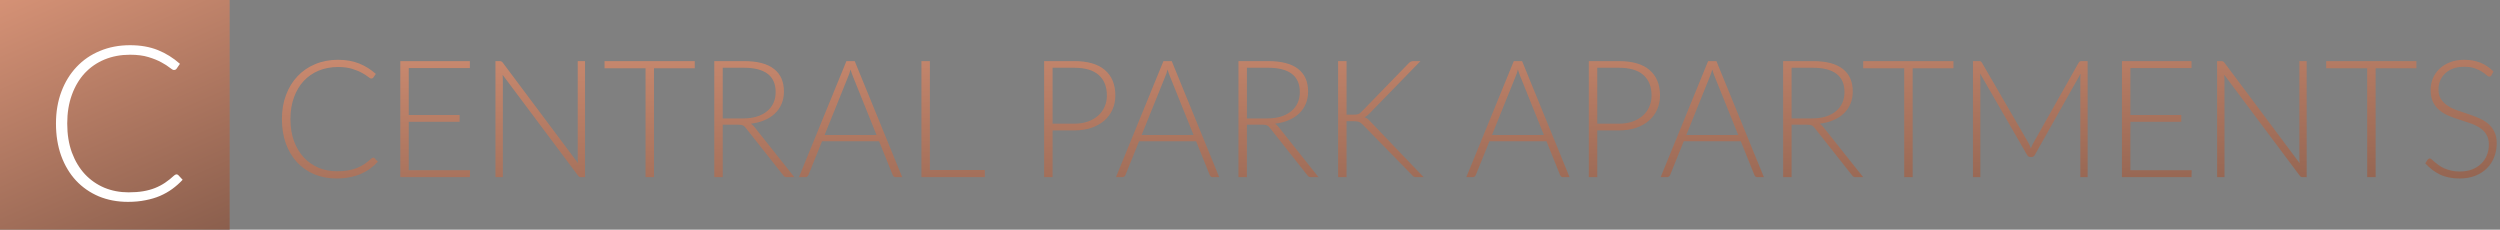
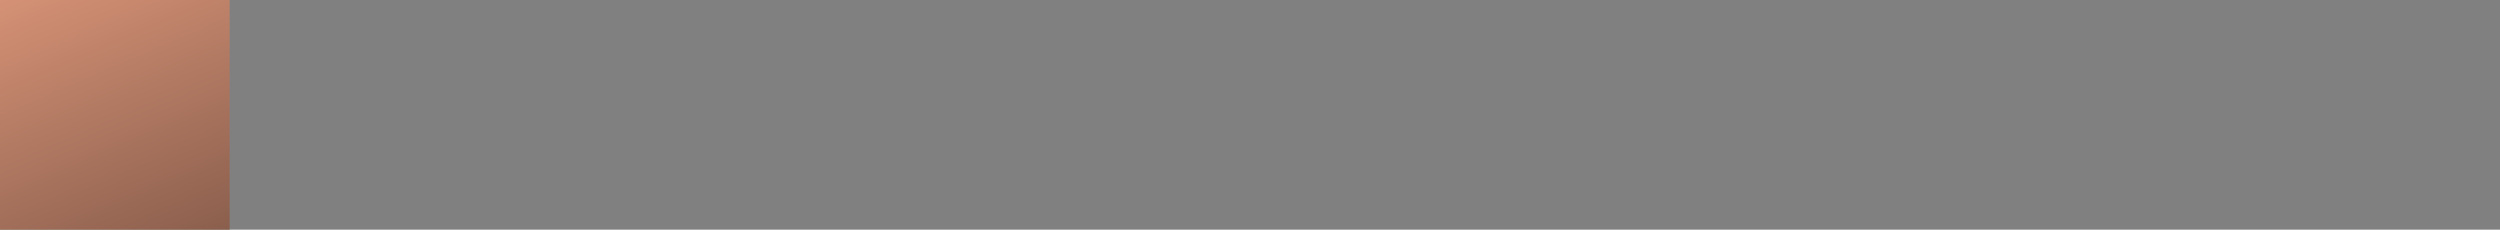
<svg xmlns="http://www.w3.org/2000/svg" width="762" height="70" viewBox="0 0 762 70" fill="none">
  <rect x="0" y="0" width="762" height="70" fill="#808080" stroke="none" />
  <rect width="70" height="70" fill="url(#paint0_linear_517_145)" />
-   <path d="M53.789 53.146C54.009 53.146 54.196 53.223 54.35 53.377L55.67 54.796C54.702 55.83 53.646 56.765 52.502 57.601C51.38 58.415 50.137 59.119 48.773 59.713C47.431 60.285 45.946 60.725 44.318 61.033C42.712 61.363 40.941 61.528 39.005 61.528C35.771 61.528 32.801 60.967 30.095 59.845C27.411 58.701 25.101 57.095 23.165 55.027C21.229 52.937 19.722 50.418 18.644 47.47C17.588 44.522 17.06 41.244 17.06 37.636C17.06 34.094 17.61 30.86 18.71 27.934C19.81 25.008 21.35 22.5 23.33 20.41C25.31 18.298 27.686 16.67 30.458 15.526C33.23 14.36 36.288 13.777 39.632 13.777C42.822 13.777 45.649 14.272 48.113 15.262C50.577 16.252 52.821 17.649 54.845 19.453L53.822 20.938C53.646 21.202 53.371 21.334 52.997 21.334C52.733 21.334 52.304 21.092 51.71 20.608C51.116 20.124 50.291 19.596 49.235 19.024C48.179 18.43 46.859 17.891 45.275 17.407C43.713 16.923 41.832 16.681 39.632 16.681C36.816 16.681 34.231 17.165 31.877 18.133C29.545 19.101 27.532 20.487 25.838 22.291C24.166 24.095 22.857 26.295 21.911 28.891C20.965 31.487 20.492 34.402 20.492 37.636C20.492 40.936 20.965 43.884 21.911 46.48C22.879 49.076 24.199 51.276 25.871 53.08C27.543 54.862 29.512 56.237 31.778 57.205C34.066 58.151 36.53 58.624 39.17 58.624C40.842 58.624 42.327 58.514 43.625 58.294C44.945 58.074 46.155 57.744 47.255 57.304C48.355 56.864 49.378 56.325 50.324 55.687C51.27 55.049 52.205 54.301 53.129 53.443C53.239 53.355 53.349 53.289 53.459 53.245C53.569 53.179 53.679 53.146 53.789 53.146Z" fill="white" />
-   <path d="M113.75 48.05C113.917 48.05 114.058 48.108 114.175 48.225L115.175 49.3C114.442 50.083 113.642 50.792 112.775 51.425C111.925 52.042 110.983 52.575 109.95 53.025C108.933 53.458 107.808 53.792 106.575 54.025C105.358 54.275 104.017 54.4 102.55 54.4C100.1 54.4 97.85 53.975 95.8 53.125C93.767 52.258 92.017 51.042 90.55 49.475C89.083 47.892 87.942 45.983 87.125 43.75C86.325 41.517 85.925 39.033 85.925 36.3C85.925 33.617 86.342 31.167 87.175 28.95C88.008 26.733 89.175 24.833 90.675 23.25C92.175 21.65 93.975 20.417 96.075 19.55C98.175 18.667 100.492 18.225 103.025 18.225C105.442 18.225 107.583 18.6 109.45 19.35C111.317 20.1 113.017 21.158 114.55 22.525L113.775 23.65C113.642 23.85 113.433 23.95 113.15 23.95C112.95 23.95 112.625 23.767 112.175 23.4C111.725 23.033 111.1 22.633 110.3 22.2C109.5 21.75 108.5 21.342 107.3 20.975C106.117 20.608 104.692 20.425 103.025 20.425C100.892 20.425 98.933 20.792 97.15 21.525C95.383 22.258 93.858 23.308 92.575 24.675C91.308 26.042 90.317 27.708 89.6 29.675C88.883 31.642 88.525 33.85 88.525 36.3C88.525 38.8 88.883 41.033 89.6 43C90.333 44.967 91.333 46.633 92.6 48C93.867 49.35 95.358 50.392 97.075 51.125C98.808 51.842 100.675 52.2 102.675 52.2C103.942 52.2 105.067 52.117 106.05 51.95C107.05 51.783 107.967 51.533 108.8 51.2C109.633 50.867 110.408 50.458 111.125 49.975C111.842 49.492 112.55 48.925 113.25 48.275C113.333 48.208 113.417 48.158 113.5 48.125C113.583 48.075 113.667 48.05 113.75 48.05ZM143.264 51.875L143.214 54H122.014V18.625H143.214V20.75H124.589V35.05H140.089V37.125H124.589V51.875H143.264ZM178.318 18.625V54H177.118C176.901 54 176.718 53.967 176.568 53.9C176.435 53.817 176.301 53.683 176.168 53.5L153.193 22.8C153.243 23.3 153.268 23.775 153.268 24.225V54H151.018V18.625H152.293C152.526 18.625 152.701 18.658 152.818 18.725C152.951 18.775 153.093 18.9 153.243 19.1L176.168 49.725C176.118 49.225 176.093 48.75 176.093 48.3V18.625H178.318ZM211.762 20.8H199.337V54H196.762V20.8H184.262V18.625H211.762V20.8ZM226.417 36.1C227.984 36.1 229.384 35.917 230.617 35.55C231.867 35.167 232.917 34.625 233.767 33.925C234.634 33.225 235.292 32.383 235.742 31.4C236.192 30.417 236.417 29.308 236.417 28.075C236.417 25.558 235.592 23.692 233.942 22.475C232.309 21.258 229.917 20.65 226.767 20.65H220.292V36.1H226.417ZM242.117 54H239.917C239.634 54 239.392 53.958 239.192 53.875C239.009 53.775 238.834 53.6 238.667 53.35L227.317 39C227.184 38.817 227.042 38.658 226.892 38.525C226.759 38.392 226.601 38.292 226.417 38.225C226.251 38.142 226.042 38.083 225.792 38.05C225.559 38.017 225.267 38 224.917 38H220.292V54H217.717V18.625H226.767C230.834 18.625 233.876 19.417 235.892 21C237.926 22.567 238.942 24.875 238.942 27.925C238.942 29.275 238.709 30.508 238.242 31.625C237.776 32.742 237.101 33.725 236.217 34.575C235.351 35.408 234.292 36.092 233.042 36.625C231.809 37.158 230.417 37.517 228.867 37.7C229.267 37.95 229.626 38.283 229.942 38.7L242.117 54ZM267.163 41.15L259.963 23.275C259.713 22.692 259.472 21.992 259.238 21.175C259.138 21.575 259.03 21.958 258.913 22.325C258.797 22.675 258.672 23 258.538 23.3L251.338 41.15H267.163ZM274.988 54H273.013C272.78 54 272.588 53.942 272.438 53.825C272.288 53.692 272.172 53.525 272.088 53.325L267.938 43.05H250.563L246.413 53.325C246.347 53.508 246.23 53.667 246.063 53.8C245.897 53.933 245.697 54 245.463 54H243.513L257.988 18.625H260.513L274.988 54ZM300.177 51.825V54H280.852V18.625H283.427V51.825H300.177ZM327.404 37.7C328.954 37.7 330.346 37.483 331.579 37.05C332.813 36.617 333.854 36.017 334.704 35.25C335.571 34.483 336.229 33.583 336.679 32.55C337.146 31.5 337.379 30.358 337.379 29.125C337.379 26.408 336.546 24.317 334.879 22.85C333.213 21.383 330.721 20.65 327.404 20.65H320.829V37.7H327.404ZM327.404 18.625C331.554 18.625 334.679 19.533 336.779 21.35C338.896 23.167 339.954 25.758 339.954 29.125C339.954 30.675 339.663 32.1 339.079 33.4C338.496 34.7 337.663 35.825 336.579 36.775C335.496 37.708 334.179 38.442 332.629 38.975C331.079 39.492 329.338 39.75 327.404 39.75H320.829V54H318.254V18.625H327.404ZM363.794 41.15L356.594 23.275C356.344 22.692 356.102 21.992 355.869 21.175C355.769 21.575 355.661 21.958 355.544 22.325C355.427 22.675 355.302 23 355.169 23.3L347.969 41.15H363.794ZM371.619 54H369.644C369.411 54 369.219 53.942 369.069 53.825C368.919 53.692 368.802 53.525 368.719 53.325L364.569 43.05H347.194L343.044 53.325C342.977 53.508 342.861 53.667 342.694 53.8C342.527 53.933 342.327 54 342.094 54H340.144L354.619 18.625H357.144L371.619 54ZM386.183 36.1C387.749 36.1 389.149 35.917 390.383 35.55C391.633 35.167 392.683 34.625 393.533 33.925C394.399 33.225 395.058 32.383 395.508 31.4C395.958 30.417 396.183 29.308 396.183 28.075C396.183 25.558 395.358 23.692 393.708 22.475C392.074 21.258 389.683 20.65 386.533 20.65H380.058V36.1H386.183ZM401.883 54H399.683C399.399 54 399.158 53.958 398.958 53.875C398.774 53.775 398.599 53.6 398.433 53.35L387.083 39C386.949 38.817 386.808 38.658 386.658 38.525C386.524 38.392 386.366 38.292 386.183 38.225C386.016 38.142 385.808 38.083 385.558 38.05C385.324 38.017 385.033 38 384.683 38H380.058V54H377.483V18.625H386.533C390.599 18.625 393.641 19.417 395.658 21C397.691 22.567 398.708 24.875 398.708 27.925C398.708 29.275 398.474 30.508 398.008 31.625C397.541 32.742 396.866 33.725 395.983 34.575C395.116 35.408 394.058 36.092 392.808 36.625C391.574 37.158 390.183 37.517 388.633 37.7C389.033 37.95 389.391 38.283 389.708 38.7L401.883 54ZM410.429 34.95H412.529C412.846 34.95 413.121 34.942 413.354 34.925C413.587 34.892 413.796 34.842 413.979 34.775C414.179 34.708 414.354 34.617 414.504 34.5C414.671 34.367 414.846 34.208 415.029 34.025L429.304 19.35C429.554 19.067 429.796 18.875 430.029 18.775C430.279 18.675 430.571 18.625 430.904 18.625H432.954L417.504 34.5C417.187 34.833 416.904 35.092 416.654 35.275C416.421 35.458 416.154 35.608 415.854 35.725C416.204 35.825 416.521 35.983 416.804 36.2C417.087 36.4 417.371 36.667 417.654 37L433.929 54H431.854C431.421 54 431.104 53.95 430.904 53.85C430.721 53.733 430.537 53.558 430.354 53.325L415.404 38.025C415.221 37.842 415.046 37.683 414.879 37.55C414.729 37.417 414.554 37.308 414.354 37.225C414.171 37.125 413.946 37.058 413.679 37.025C413.429 36.975 413.104 36.95 412.704 36.95H410.429V54H407.854V18.625H410.429V34.95ZM470.581 41.15L463.381 23.275C463.131 22.692 462.89 21.992 462.656 21.175C462.556 21.575 462.448 21.958 462.331 22.325C462.215 22.675 462.09 23 461.956 23.3L454.756 41.15H470.581ZM478.406 54H476.431C476.198 54 476.006 53.942 475.856 53.825C475.706 53.692 475.59 53.525 475.506 53.325L471.356 43.05H453.981L449.831 53.325C449.765 53.508 449.648 53.667 449.481 53.8C449.315 53.933 449.115 54 448.881 54H446.931L461.406 18.625H463.931L478.406 54ZM493.42 37.7C494.97 37.7 496.362 37.483 497.595 37.05C498.828 36.617 499.87 36.017 500.72 35.25C501.587 34.483 502.245 33.583 502.695 32.55C503.162 31.5 503.395 30.358 503.395 29.125C503.395 26.408 502.562 24.317 500.895 22.85C499.228 21.383 496.737 20.65 493.42 20.65H486.845V37.7H493.42ZM493.42 18.625C497.57 18.625 500.695 19.533 502.795 21.35C504.912 23.167 505.97 25.758 505.97 29.125C505.97 30.675 505.678 32.1 505.095 33.4C504.512 34.7 503.678 35.825 502.595 36.775C501.512 37.708 500.195 38.442 498.645 38.975C497.095 39.492 495.353 39.75 493.42 39.75H486.845V54H484.27V18.625H493.42ZM529.81 41.15L522.61 23.275C522.36 22.692 522.118 21.992 521.885 21.175C521.785 21.575 521.676 21.958 521.56 22.325C521.443 22.675 521.318 23 521.185 23.3L513.985 41.15H529.81ZM537.635 54H535.66C535.426 54 535.235 53.942 535.085 53.825C534.935 53.692 534.818 53.525 534.735 53.325L530.585 43.05H513.21L509.06 53.325C508.993 53.508 508.876 53.667 508.71 53.8C508.543 53.933 508.343 54 508.11 54H506.16L520.635 18.625H523.16L537.635 54ZM552.198 36.1C553.765 36.1 555.165 35.917 556.398 35.55C557.648 35.167 558.698 34.625 559.548 33.925C560.415 33.225 561.073 32.383 561.523 31.4C561.973 30.417 562.198 29.308 562.198 28.075C562.198 25.558 561.373 23.692 559.723 22.475C558.09 21.258 555.698 20.65 552.548 20.65H546.073V36.1H552.198ZM567.898 54H565.698C565.415 54 565.173 53.958 564.973 53.875C564.79 53.775 564.615 53.6 564.448 53.35L553.098 39C552.965 38.817 552.823 38.658 552.673 38.525C552.54 38.392 552.382 38.292 552.198 38.225C552.032 38.142 551.823 38.083 551.573 38.05C551.34 38.017 551.048 38 550.698 38H546.073V54H543.498V18.625H552.548C556.615 18.625 559.657 19.417 561.673 21C563.707 22.567 564.723 24.875 564.723 27.925C564.723 29.275 564.49 30.508 564.023 31.625C563.557 32.742 562.882 33.725 561.998 34.575C561.132 35.408 560.073 36.092 558.823 36.625C557.59 37.158 556.198 37.517 554.648 37.7C555.048 37.95 555.407 38.283 555.723 38.7L567.898 54ZM595.405 20.8H582.98V54H580.405V20.8H567.905V18.625H595.405V20.8ZM636.31 18.625V54H634.085V23.85C634.085 23.417 634.11 22.958 634.16 22.475L620.235 47.2C620.001 47.633 619.668 47.85 619.235 47.85H618.835C618.401 47.85 618.068 47.633 617.835 47.2L603.535 22.425C603.585 22.925 603.61 23.4 603.61 23.85V54H601.36V18.625H603.135C603.368 18.625 603.551 18.65 603.685 18.7C603.818 18.75 603.951 18.883 604.085 19.1L618.36 43.7C618.61 44.167 618.826 44.667 619.01 45.2C619.11 44.933 619.218 44.675 619.335 44.425C619.451 44.158 619.576 43.908 619.71 43.675L633.585 19.1C633.718 18.883 633.851 18.75 633.985 18.7C634.135 18.65 634.326 18.625 634.56 18.625H636.31ZM668.02 51.875L667.97 54H646.77V18.625H667.97V20.75H649.345V35.05H664.845V37.125H649.345V51.875H668.02ZM703.074 18.625V54H701.874C701.657 54 701.474 53.967 701.324 53.9C701.19 53.817 701.057 53.683 700.924 53.5L677.949 22.8C677.999 23.3 678.024 23.775 678.024 24.225V54H675.774V18.625H677.049C677.282 18.625 677.457 18.658 677.574 18.725C677.707 18.775 677.849 18.9 677.999 19.1L700.924 49.725C700.874 49.225 700.849 48.75 700.849 48.3V18.625H703.074ZM736.518 20.8H724.093V54H721.518V20.8H709.018V18.625H736.518V20.8ZM759.404 22.925C759.254 23.208 759.037 23.35 758.754 23.35C758.537 23.35 758.254 23.2 757.904 22.9C757.571 22.583 757.112 22.242 756.529 21.875C755.946 21.492 755.212 21.142 754.329 20.825C753.462 20.508 752.387 20.35 751.104 20.35C749.821 20.35 748.687 20.533 747.704 20.9C746.737 21.267 745.921 21.767 745.254 22.4C744.604 23.033 744.104 23.767 743.754 24.6C743.421 25.433 743.254 26.308 743.254 27.225C743.254 28.425 743.504 29.417 744.004 30.2C744.521 30.983 745.196 31.65 746.029 32.2C746.862 32.75 747.804 33.217 748.854 33.6C749.921 33.967 751.012 34.333 752.129 34.7C753.246 35.067 754.329 35.475 755.379 35.925C756.446 36.358 757.396 36.908 758.229 37.575C759.062 38.242 759.729 39.067 760.229 40.05C760.746 41.017 761.004 42.225 761.004 43.675C761.004 45.158 760.746 46.558 760.229 47.875C759.729 49.175 758.996 50.308 758.029 51.275C757.062 52.242 755.879 53.008 754.479 53.575C753.079 54.125 751.479 54.4 749.679 54.4C747.346 54.4 745.337 53.992 743.654 53.175C741.971 52.342 740.496 51.208 739.229 49.775L739.929 48.675C740.129 48.425 740.362 48.3 740.629 48.3C740.779 48.3 740.971 48.4 741.204 48.6C741.437 48.8 741.721 49.05 742.054 49.35C742.387 49.633 742.787 49.95 743.254 50.3C743.721 50.633 744.262 50.95 744.879 51.25C745.496 51.533 746.204 51.775 747.004 51.975C747.804 52.175 748.712 52.275 749.729 52.275C751.129 52.275 752.379 52.067 753.479 51.65C754.579 51.217 755.504 50.633 756.254 49.9C757.021 49.167 757.604 48.3 758.004 47.3C758.404 46.283 758.604 45.2 758.604 44.05C758.604 42.8 758.346 41.775 757.829 40.975C757.329 40.158 756.662 39.483 755.829 38.95C754.996 38.4 754.046 37.942 752.979 37.575C751.929 37.208 750.846 36.85 749.729 36.5C748.612 36.15 747.521 35.758 746.454 35.325C745.404 34.892 744.462 34.342 743.629 33.675C742.796 32.992 742.121 32.15 741.604 31.15C741.104 30.133 740.854 28.867 740.854 27.35C740.854 26.167 741.079 25.025 741.529 23.925C741.979 22.825 742.637 21.858 743.504 21.025C744.371 20.175 745.437 19.5 746.704 19C747.987 18.483 749.446 18.225 751.079 18.225C752.912 18.225 754.554 18.517 756.004 19.1C757.471 19.683 758.804 20.575 760.004 21.775L759.404 22.925Z" fill="url(#paint1_linear_517_145)" />
  <defs>
    <linearGradient id="paint0_linear_517_145" x1="7.109" y1="-36.367" x2="70" y2="109.102" gradientUnits="userSpaceOnUse">
      <stop stop-color="#EDA283" />
      <stop offset="1" stop-color="#6E4B3D" />
    </linearGradient>
    <linearGradient id="paint1_linear_517_145" x1="152.164" y1="-26.172" x2="157.793" y2="121.607" gradientUnits="userSpaceOnUse">
      <stop stop-color="#EDA283" />
      <stop offset="1" stop-color="#6E4B3D" />
    </linearGradient>
  </defs>
</svg>